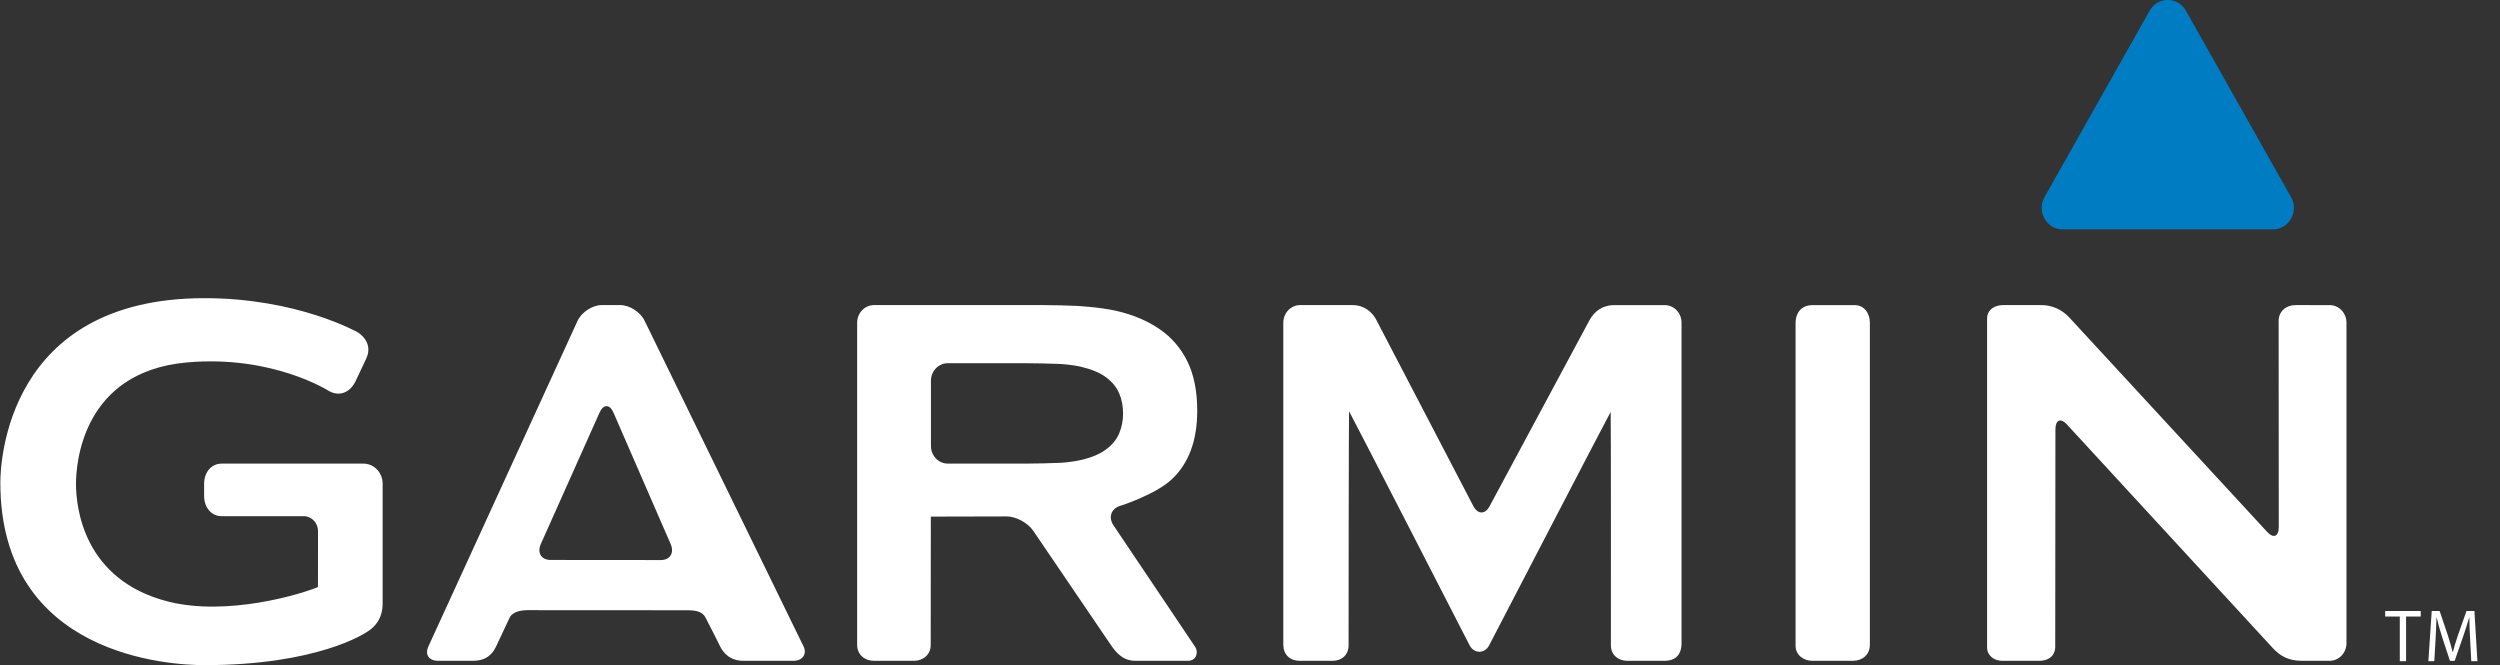
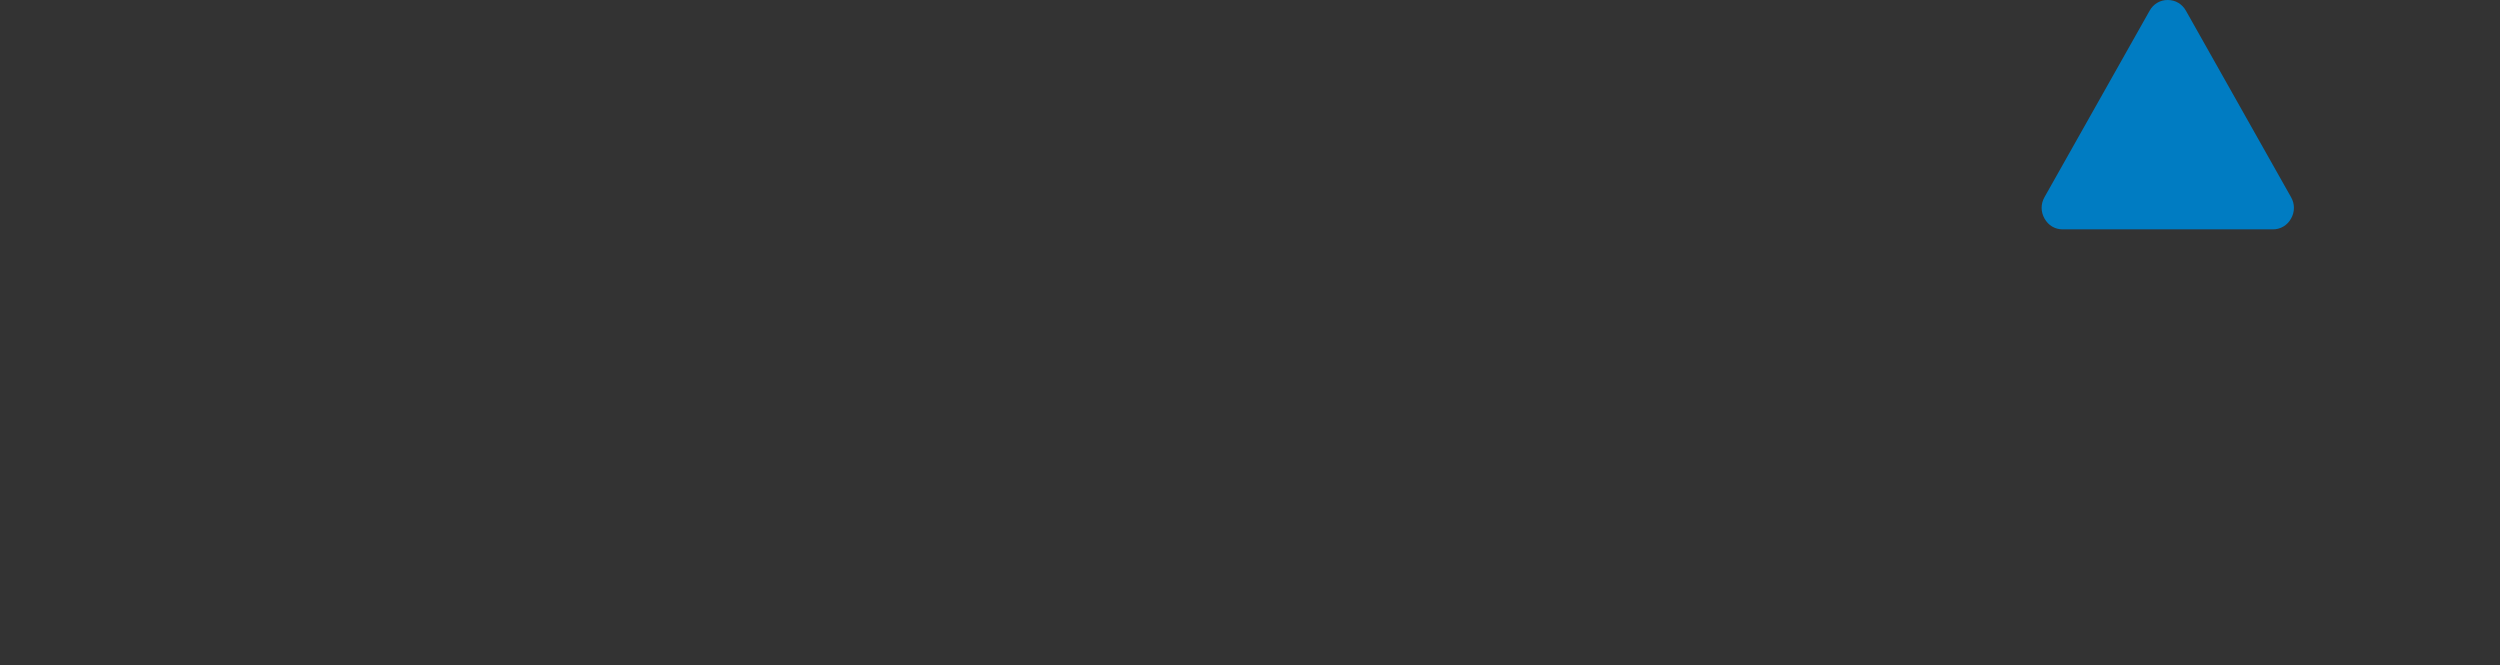
<svg xmlns="http://www.w3.org/2000/svg" fill="none" height="100%" overflow="visible" preserveAspectRatio="none" style="display: block;" viewBox="0 0 109 29" width="100%">
  <rect x="0" y="0" width="109" height="29" fill="#333333" stroke="none" />
  <g id="Garmin">
-     <path d="M28.105 13.985C27.926 13.609 27.45 13.302 27.047 13.302H26.227C25.825 13.302 25.355 13.613 25.18 13.992L18.686 28.167C18.506 28.542 18.702 28.811 19.105 28.811H20.606C21.198 28.811 21.47 28.529 21.63 28.184C21.791 27.839 22.149 27.09 22.217 26.937C22.31 26.73 22.595 26.603 22.997 26.603L29.985 26.607C30.388 26.608 30.647 26.688 30.766 26.937C30.844 27.099 31.201 27.773 31.376 28.141C31.553 28.509 31.851 28.811 32.428 28.811H34.606C35.008 28.811 35.185 28.491 35.04 28.195C34.894 27.898 28.105 13.985 28.105 13.985ZM24.002 24.414C23.6 24.414 23.41 24.101 23.579 23.72L26.139 17.992C26.309 17.611 26.584 17.613 26.75 17.995L29.242 23.723C29.408 24.105 29.215 24.418 28.813 24.418L24.002 24.414ZM78.287 14.095V28.158C78.287 28.545 78.617 28.811 79.02 28.811H80.794C81.197 28.811 81.526 28.542 81.526 28.122V14.067C81.526 13.646 81.266 13.303 80.864 13.303H79.02C78.617 13.302 78.287 13.561 78.287 14.095ZM48.548 22.904C48.316 22.559 48.444 22.179 48.829 22.059C48.829 22.059 50.362 21.579 51.096 20.892C51.83 20.202 52.199 19.206 52.199 17.909C52.199 17.06 52.057 16.347 51.775 15.767C51.496 15.191 51.077 14.703 50.559 14.351C50.032 13.987 49.401 13.72 48.665 13.552C47.929 13.386 46.936 13.337 46.936 13.337C46.449 13.316 45.961 13.304 45.473 13.302H38.103C37.91 13.303 37.724 13.383 37.587 13.527C37.45 13.67 37.373 13.864 37.372 14.066V28.122C37.372 28.543 37.701 28.811 38.103 28.811H39.848C40.25 28.811 40.579 28.542 40.579 28.122C40.579 28.122 40.58 22.531 40.584 22.531C40.587 22.531 40.589 22.528 40.589 22.524C40.589 22.52 43.895 22.516 43.895 22.516C44.297 22.516 44.816 22.797 45.049 23.141L48.481 28.19C48.8 28.637 49.103 28.811 49.505 28.811H51.785C52.188 28.811 52.251 28.414 52.112 28.208L48.548 22.904ZM47.16 20.049C46.708 20.158 46.2 20.18 46.2 20.18C45.798 20.198 45.14 20.213 44.738 20.213H41.321C41.127 20.212 40.941 20.131 40.804 19.988C40.667 19.845 40.59 19.651 40.589 19.448V16.6C40.589 16.18 40.919 15.836 41.321 15.836H44.738C45.14 15.836 45.798 15.851 46.2 15.868C46.2 15.868 46.708 15.89 47.16 15.998C47.612 16.107 47.97 16.259 48.232 16.456C48.495 16.653 48.683 16.884 48.797 17.151C48.909 17.417 48.966 17.707 48.966 18.023C48.969 18.323 48.911 18.62 48.797 18.895C48.683 19.162 48.495 19.393 48.232 19.59C47.97 19.788 47.612 19.942 47.16 20.049ZM100.077 13.302C99.675 13.302 99.349 13.579 99.349 13.984L99.354 22.975C99.354 23.396 99.126 23.492 98.847 23.189L90.23 13.852C90.071 13.676 89.878 13.536 89.665 13.442C89.451 13.347 89.222 13.3 88.99 13.302H87.369C86.86 13.302 86.637 13.586 86.637 13.874V28.25C86.637 28.537 86.898 28.811 87.301 28.811H88.924C89.326 28.811 89.608 28.582 89.608 28.195L89.616 18.724C89.616 18.303 89.843 18.207 90.122 18.511L99.106 28.269C99.391 28.568 99.738 28.811 100.355 28.811H101.574C101.977 28.811 102.306 28.467 102.306 28.046V14.067C102.306 13.864 102.228 13.67 102.091 13.527C101.954 13.383 101.768 13.303 101.574 13.303L100.077 13.302ZM64.948 22.068C64.753 22.436 64.431 22.434 64.238 22.066L60.027 13.985C59.848 13.61 59.48 13.302 58.969 13.302H56.684C56.49 13.302 56.305 13.383 56.167 13.526C56.03 13.669 55.953 13.864 55.952 14.066V28.104C55.952 28.523 56.217 28.811 56.684 28.811H58.104C58.507 28.811 58.798 28.545 58.798 28.14C58.798 27.945 58.804 17.93 58.819 17.93C58.835 17.93 64.076 28.137 64.076 28.137C64.266 28.508 64.731 28.509 64.925 28.14C64.925 28.14 70.209 17.96 70.225 17.96C70.241 17.96 70.235 27.848 70.235 28.14C70.235 28.546 70.546 28.811 70.949 28.811H72.584C72.987 28.811 73.315 28.601 73.315 28.046V14.067C73.315 13.864 73.238 13.67 73.101 13.527C72.964 13.383 72.778 13.303 72.584 13.303H70.394C69.835 13.303 69.499 13.6 69.299 13.966L64.948 22.068ZM0.015 21.043C0.015 28.616 7.429 29 8.915 29C13.835 29 15.914 27.611 16.001 27.551C16.308 27.369 16.683 27.002 16.683 26.315V21.088C16.683 20.856 16.595 20.634 16.438 20.47C16.281 20.306 16.068 20.214 15.846 20.214H9.665C9.203 20.214 8.9 20.606 8.9 21.088V21.629C8.9 22.111 9.203 22.505 9.665 22.505H13.241C13.586 22.505 13.866 22.797 13.866 23.158L13.863 25.595C13.157 25.896 9.94 26.878 7.355 26.234C3.605 25.297 3.313 22.065 3.313 21.097C3.313 20.284 3.546 16.213 8.151 15.802C11.879 15.469 14.333 17.041 14.357 17.056C14.796 17.293 15.249 17.124 15.493 16.64C15.495 16.636 15.959 15.655 15.959 15.655C16.152 15.252 16.087 14.833 15.615 14.499C15.584 14.48 12.971 13 8.916 13C0.264 13 0.015 20.22 0.015 21.043ZM104.631 26.88H103.994V26.64H105.544V26.88H104.905V28.827H104.631V26.88ZM107.697 27.867C107.681 27.561 107.663 27.192 107.663 26.922H107.656C107.575 27.201 107.488 27.479 107.393 27.753L107.023 28.814H106.818L106.476 27.773C106.385 27.493 106.305 27.209 106.237 26.922H106.231C106.224 27.195 106.209 27.558 106.19 27.889L106.135 28.827H105.877L106.023 26.64H106.368L106.725 27.698C106.812 27.967 106.88 28.207 106.936 28.434H106.943C106.998 28.214 107.073 27.974 107.166 27.698L107.539 26.64H107.884L108.015 28.827H107.747L107.697 27.867Z" fill="white" id="Vector" />
    <path clip-rule="evenodd" d="M99.096 10L89.933 10C89.597 10 89.308 9.828 89.141 9.53C88.973 9.232 88.973 8.892 89.141 8.594L93.723 0.468C93.802 0.324 93.917 0.205 94.056 0.122C94.195 0.04 94.354 -0.002 94.515 8.96181e-05C94.85 8.96181e-05 95.139 0.171 95.307 0.468L99.888 8.594C99.971 8.736 100.015 8.897 100.015 9.062C100.015 9.227 99.971 9.389 99.889 9.531C99.81 9.675 99.695 9.795 99.555 9.877C99.416 9.96 99.257 10.002 99.096 10Z" fill="#007CC2" fill-rule="evenodd" id="Vector_2" />
  </g>
</svg>